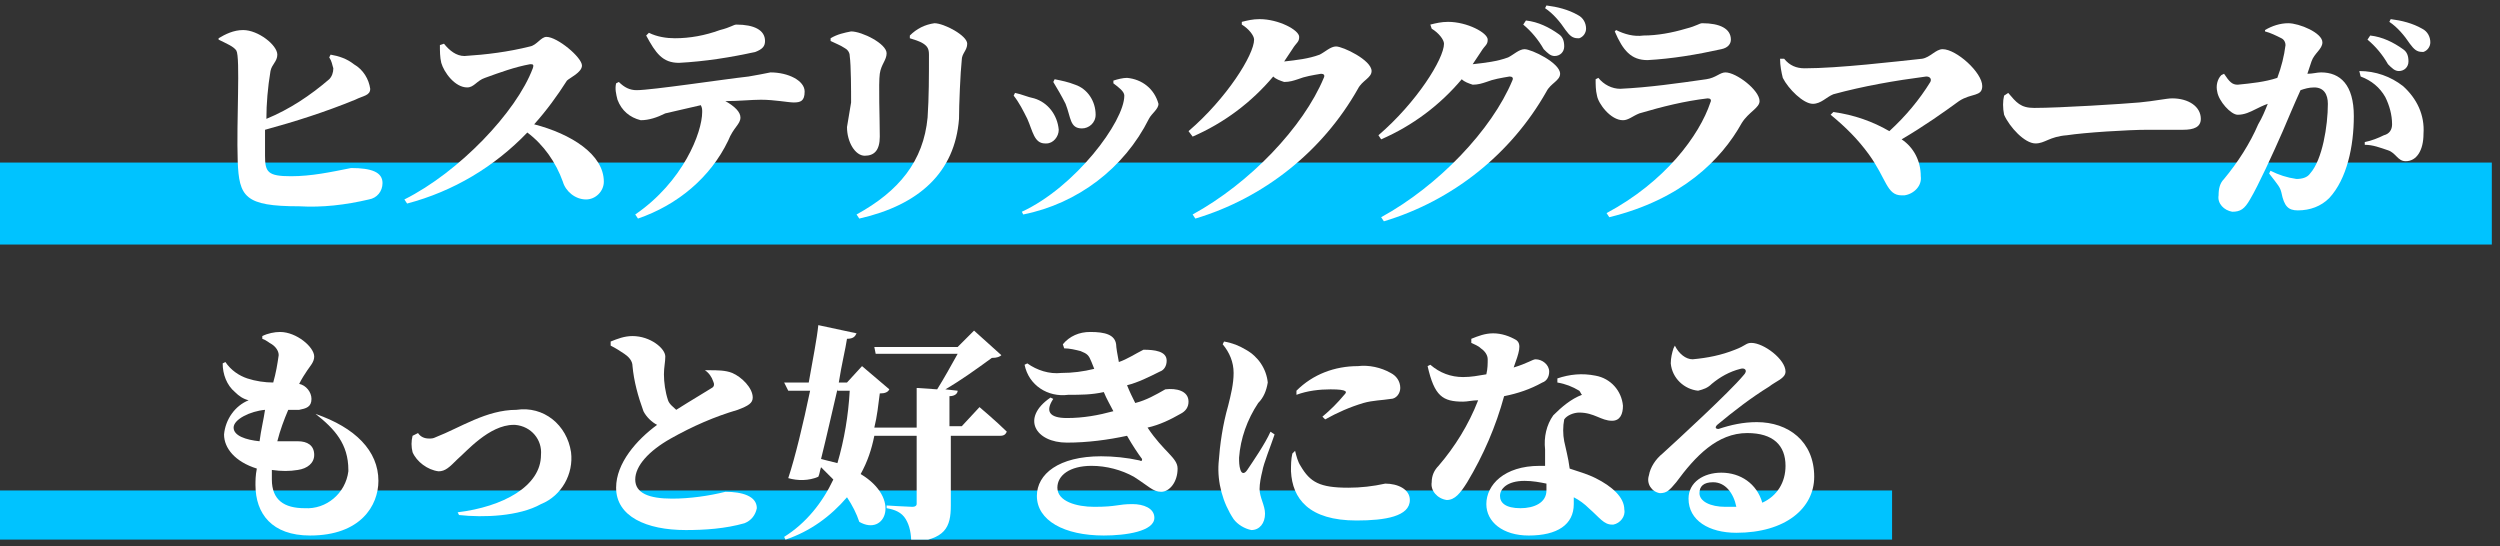
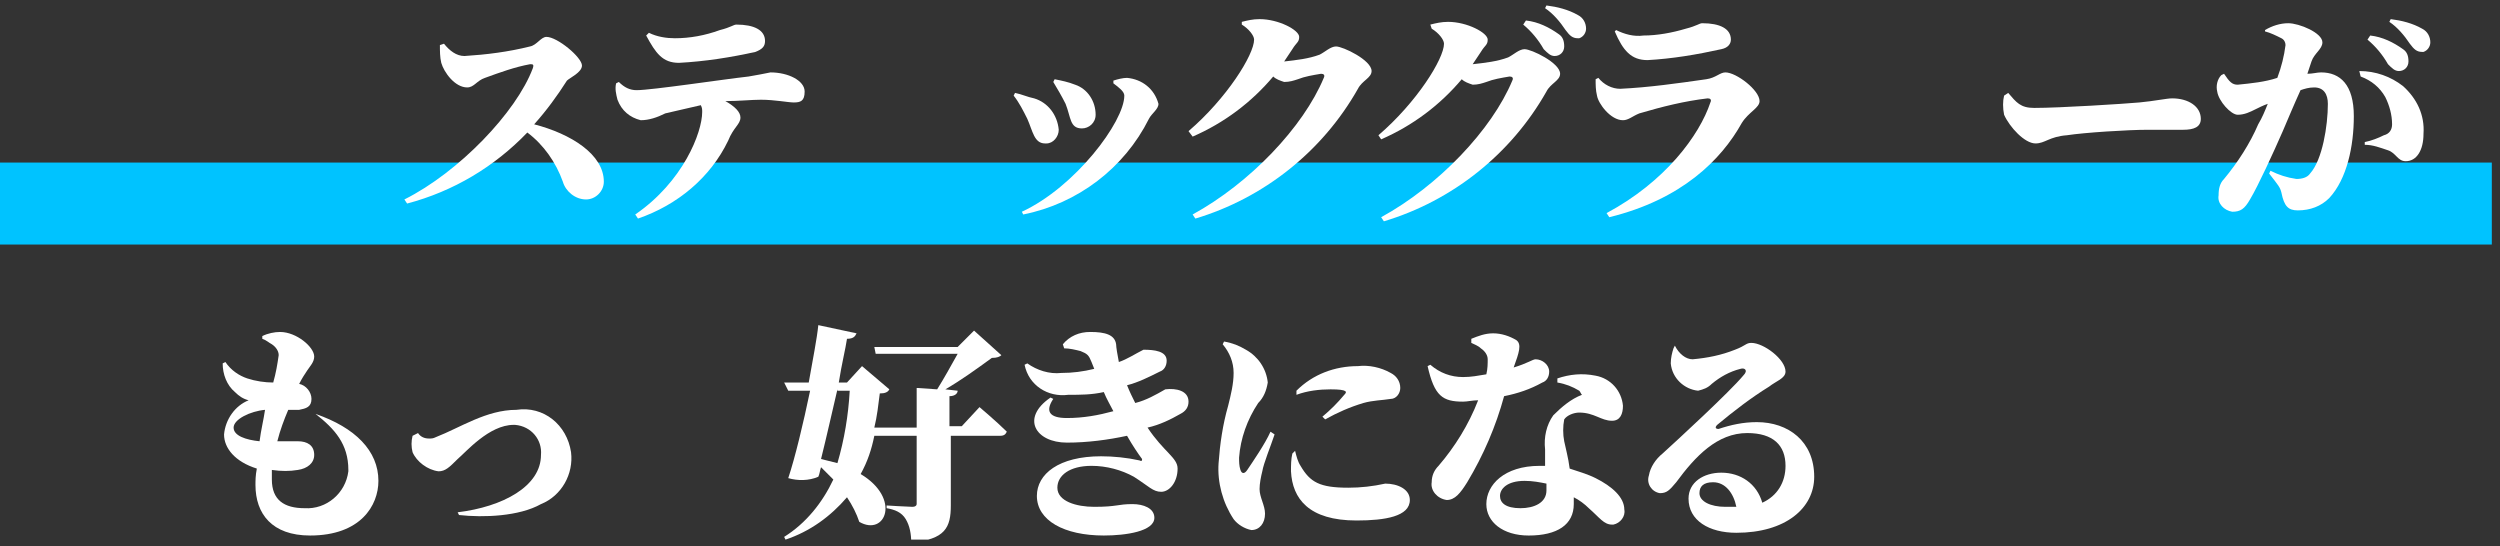
<svg xmlns="http://www.w3.org/2000/svg" xmlns:xlink="http://www.w3.org/1999/xlink" version="1.1" id="レイヤー_1" x="0px" y="0px" viewBox="0 0 183 40" style="enable-background:new 0 0 183 40;" xml:space="preserve">
  <rect x="0" y="0" width="183" height="40" fill="#333333" stroke="none" />
  <style type="text/css">
	.st0{clip-path:url(#SVGID_00000065055686030919774830000001237222878808798371_);}
	.st1{fill:none;stroke:#00C3FF;stroke-width:6;stroke-miterlimit:10;}
	.st2{fill:#FFFFFF;}
</style>
  <g transform="translate(0 0.476)">
    <g>
      <defs>
        <rect id="SVGID_1_" y="-0.5" width="183" height="40" />
      </defs>
      <clipPath id="SVGID_00000124120912060626167080000009120235271630328449_">
        <use xlink:href="#SVGID_1_" style="overflow:visible;" />
      </clipPath>
      <g transform="translate(0 -0.476)" style="clip-path:url(#SVGID_00000124120912060626167080000009120235271630328449_);">
        <line class="st1" x1="0" y1="14.9" x2="182.4" y2="14.9" />
-         <line class="st1" x1="0" y1="38.9" x2="138.5" y2="38.9" />
-         <path class="st2" d="M24.2,4c0.6,0.1,1.2,0.3,1.7,0.7c0.7,0.4,1.1,1.1,1.2,1.8c0,0.5-0.5,0.5-1.1,0.8c-2.2,0.9-4.4,1.6-6.6,2.2     c0,0.7,0,1.4,0,1.9c0,1.2,0.2,1.5,1.9,1.5c1.5,0,2.9-0.3,4.4-0.6c1.5,0,2.3,0.3,2.3,1.1c0,0.6-0.4,1.1-1,1.2     c-1.7,0.4-3.4,0.6-5.1,0.5c-4,0-4.4-0.7-4.5-3.3c-0.1-2.9,0.2-7.6-0.1-8.1c-0.2-0.3-0.7-0.5-1.3-0.8V2.8c0.5-0.3,1.1-0.6,1.8-0.6     c1.1,0,2.5,1.1,2.5,1.8c0,0.5-0.4,0.7-0.5,1.2c-0.2,1.2-0.3,2.4-0.3,3.5c1.7-0.7,3.2-1.7,4.6-2.9c0.2-0.2,0.3-0.5,0.3-0.8     c-0.1-0.3-0.1-0.5-0.3-0.8L24.2,4z" />
        <path class="st2" d="M32.5,3.2c0.4,0.5,0.9,0.9,1.5,0.9c1.6-0.1,3.2-0.3,4.8-0.7c0.5-0.1,0.8-0.7,1.2-0.7c0.8,0,2.6,1.5,2.6,2.1     c0,0.5-0.9,0.9-1.1,1.1c-0.7,1.1-1.5,2.2-2.4,3.2c2.7,0.7,5.1,2.2,5.1,4.2c0,0.7-0.6,1.3-1.3,1.3c-0.8,0-1.5-0.6-1.7-1.3     c-0.5-1.4-1.4-2.7-2.6-3.6c-2.4,2.5-5.4,4.3-8.8,5.2l-0.2-0.3c4-2,8.2-6.4,9.4-9.6c0.1-0.3,0-0.3-0.2-0.3c-1.1,0.2-2.2,0.6-3.3,1     c-0.6,0.2-0.8,0.7-1.3,0.7c-0.9,0-1.7-1.1-1.9-1.8c-0.1-0.4-0.1-0.9-0.1-1.3L32.5,3.2z" />
        <path class="st2" d="M45.3,6c0.4,0.4,0.8,0.6,1.3,0.6c1.1,0,6.4-0.8,8.2-1c0.6-0.1,1.1-0.2,1.6-0.3c1.3,0,2.5,0.6,2.5,1.4     c0,0.7-0.3,0.8-0.8,0.8c-0.4,0-1.4-0.2-2.4-0.2c-0.7,0-1.6,0.1-2.6,0.1c0.7,0.4,1.1,0.8,1.1,1.2c0,0.5-0.5,0.7-0.9,1.7     C52,13,49.6,15,46.7,16l-0.2-0.3c3.5-2.4,4.9-6,4.9-7.5c0-0.2,0-0.3-0.1-0.5c-0.9,0.2-1.7,0.4-2.6,0.6c-0.6,0.3-1.2,0.5-1.8,0.5     c-0.8-0.2-1.4-0.7-1.7-1.5c-0.1-0.4-0.2-0.8-0.1-1.2L45.3,6z M47.5,2.4c0.6,0.3,1.3,0.4,1.9,0.4c1.1,0,2.2-0.2,3.3-0.6     c0.8-0.2,1-0.4,1.2-0.4C55.2,1.8,56,2.2,56,3c0,0.4-0.2,0.6-0.7,0.8c-1.8,0.4-3.7,0.7-5.6,0.8c-1.2,0-1.7-0.7-2.4-2L47.5,2.4z" />
-         <path class="st2" d="M60.8,3V2.8c0.5-0.3,1-0.4,1.5-0.5c0.8,0,2.6,0.9,2.6,1.6c0,0.5-0.4,0.8-0.5,1.5c-0.1,0.7,0,3.3,0,4.6     c0,1-0.4,1.4-1.1,1.4c-0.7,0-1.3-1-1.3-2.1c0.1-0.6,0.2-1.2,0.3-1.8c0-0.8,0-2.7-0.1-3.4c0-0.3-0.2-0.5-0.4-0.6     C61.5,3.3,61.2,3.2,60.8,3 M62.9,16l-0.2-0.3c3.1-1.7,4.9-3.9,5.2-7.1C68,7.1,68,5.6,68,4c0-0.4-0.1-0.6-0.4-0.8     c-0.3-0.2-0.7-0.3-1-0.4l0-0.2c0.5-0.5,1.1-0.8,1.8-0.9c0.7,0,2.4,0.9,2.4,1.5c0,0.5-0.4,0.7-0.4,1.2c-0.1,0.9-0.2,3.3-0.2,4.3     C69.9,12.6,67.3,15,62.9,16" />
        <path class="st2" d="M74.2,7l0.1-0.2c0.5,0.1,0.9,0.3,1.4,0.4c1,0.3,1.7,1.2,1.8,2.3c0,0.5-0.4,1-0.9,1c0,0-0.1,0-0.1,0     c-0.8,0-0.9-0.9-1.3-1.8C74.9,8.1,74.6,7.5,74.2,7 M74.9,15.7l-0.1-0.2c3.9-1.8,7.5-6.6,7.5-8.5c0-0.3-0.4-0.6-0.8-0.9V5.9     c0.3-0.1,0.7-0.2,1-0.2c1.1,0.1,2,0.8,2.3,1.9c0,0.4-0.5,0.7-0.7,1.1C82.3,12.3,78.9,14.9,74.9,15.7 M77.1,6l0.1-0.2     c0.5,0.1,1,0.2,1.5,0.4c0.9,0.3,1.5,1.2,1.5,2.2c0,0.6-0.5,1-1,1c0,0,0,0,0,0c-0.9,0-0.8-0.8-1.2-1.8C77.7,7,77.4,6.5,77.1,6" />
        <path class="st2" d="M90.9,1.6c0.4-0.1,0.8-0.2,1.3-0.2c1.4,0,2.9,0.8,2.9,1.3c0,0.4-0.2,0.4-0.5,0.9c-0.2,0.3-0.4,0.6-0.6,0.9     c0.9-0.1,1.8-0.2,2.6-0.5c0.4-0.2,0.8-0.6,1.2-0.6c0.5,0,2.6,1,2.6,1.8c0,0.5-0.7,0.7-1,1.3c-2.6,4.6-6.9,8-11.9,9.5l-0.2-0.3     c4.2-2.3,8.1-6.4,9.6-10c0.1-0.2,0-0.3-0.2-0.3c-0.6,0.1-1.2,0.2-1.7,0.4c-0.3,0.1-0.6,0.2-1,0.2c-0.3-0.1-0.6-0.2-0.8-0.4     c-1.6,1.9-3.6,3.4-5.9,4.4L87,9.6c2.8-2.4,4.8-5.6,4.8-6.7c0-0.3-0.4-0.8-0.9-1.1L90.9,1.6z" />
        <path class="st2" d="M104.7,1.8c0.4-0.1,0.8-0.2,1.3-0.2c1.4,0,2.9,0.8,2.9,1.3c0,0.4-0.2,0.4-0.5,0.9c-0.2,0.3-0.4,0.6-0.6,0.9     c0.9-0.1,1.8-0.2,2.6-0.5c0.4-0.2,0.8-0.6,1.2-0.6c0.5,0,2.6,1,2.6,1.8c0,0.5-0.7,0.7-1,1.3c-2.6,4.6-6.9,8-11.9,9.5l-0.2-0.3     c4.2-2.3,8.1-6.4,9.6-10c0.1-0.2,0-0.3-0.2-0.3c-0.6,0.1-1.2,0.2-1.7,0.4c-0.3,0.1-0.6,0.2-1,0.2c-0.3-0.1-0.6-0.2-0.8-0.4     c-1.6,1.9-3.6,3.4-5.9,4.4l-0.2-0.3c2.8-2.4,4.8-5.6,4.8-6.7c0-0.3-0.4-0.8-0.9-1.1L104.7,1.8z M111.7,1.5c0.9,0.1,1.7,0.5,2.4,1     c0.3,0.2,0.4,0.5,0.4,0.9c0,0.4-0.3,0.7-0.7,0.7c0,0,0,0,0,0c-0.3,0-0.5-0.2-0.8-0.5c-0.4-0.7-0.9-1.3-1.5-1.8L111.7,1.5z      M113.2,0.4c0.8,0.1,1.6,0.3,2.3,0.7c0.4,0.2,0.6,0.6,0.6,1c0,0.3-0.2,0.6-0.5,0.7c0,0-0.1,0-0.1,0c-0.4,0-0.6-0.2-0.9-0.6     c-0.4-0.6-0.9-1.2-1.5-1.6L113.2,0.4z" />
        <path class="st2" d="M116.8,5.8l0.2-0.1c0.4,0.5,1,0.8,1.6,0.8c2.1-0.1,4.2-0.4,6.3-0.7c0.7-0.1,1-0.5,1.4-0.5     c0.8,0,2.5,1.3,2.5,2.1c0,0.5-0.8,0.8-1.3,1.6c-1.5,2.7-4.4,5.6-9.7,6.9l-0.2-0.3c4.3-2.3,6.8-5.7,7.6-8.1c0.1-0.2,0-0.3-0.2-0.3     c-1.7,0.2-3.3,0.6-5,1.1c-0.5,0.2-0.8,0.5-1.2,0.5c-0.9,0-1.8-1.2-1.9-1.8C116.8,6.6,116.8,6.2,116.8,5.8 M126,3.6     c-1.8,0.4-3.6,0.7-5.4,0.8c-1.2,0-1.8-0.7-2.4-2.1l0.1-0.1c0.6,0.3,1.3,0.5,2,0.4c1,0,2.1-0.2,3.1-0.5c0.8-0.2,1-0.4,1.2-0.4     c1.3,0,2.1,0.4,2.1,1.2C126.7,3.2,126.5,3.5,126,3.6" />
-         <path class="st2" d="M130.6,4.3c0.4,0.5,0.9,0.7,1.5,0.7c2.5,0,6.7-0.5,8.6-0.7c0.6-0.1,1-0.7,1.5-0.7c1,0,2.9,1.7,2.9,2.7     c0,0.8-0.8,0.5-1.7,1.1c-1.1,0.8-2.5,1.8-4.2,2.8c0.9,0.6,1.4,1.6,1.4,2.7c0.1,0.7-0.5,1.3-1.2,1.4c-0.1,0-0.1,0-0.2,0     c-1.1,0-1.1-1.2-2.4-3c-0.8-1.1-1.7-2-2.8-2.9l0.2-0.2c1.5,0.2,2.9,0.7,4.1,1.4c1.2-1.1,2.2-2.3,3-3.6c0.1-0.2,0-0.4-0.3-0.4     c-2.3,0.3-4.6,0.7-6.8,1.3c-0.5,0.2-0.9,0.7-1.5,0.7c-0.7,0-1.8-1.1-2.2-1.9c-0.1-0.4-0.2-0.9-0.2-1.4L130.6,4.3z" />
        <path class="st2" d="M147,6.8c0.6,0.7,0.9,1.1,1.9,1.1c1.9,0,6.6-0.3,7.7-0.4c1.1-0.1,2-0.3,2.4-0.3c1.2,0,2.1,0.6,2.1,1.5     c0,0.6-0.5,0.8-1.3,0.8c-0.7,0-1.3,0-2.6,0c-1.4,0-4.6,0.2-5.9,0.4c-1.3,0.1-1.6,0.6-2.3,0.6c-0.8,0-1.9-1.2-2.3-2.1     c-0.1-0.5-0.1-1,0-1.4L147,6.8z" />
        <path class="st2" d="M168.9,5.4c0.4,0,0.7-0.1,1-0.1c1.4,0,2.4,0.9,2.4,3.2c0,2.2-0.5,4.6-1.8,6c-0.6,0.6-1.4,0.9-2.3,0.9     c-0.7,0-1-0.3-1.2-1.3c-0.1-0.4-0.2-0.5-0.9-1.4l0.1-0.2c0.6,0.3,1.2,0.5,1.9,0.6c0.4,0,0.8-0.1,1-0.4c0.9-1,1.3-3.5,1.3-5.1     c0-0.7-0.3-1.2-1-1.2c-0.4,0-0.7,0.1-1,0.2c-0.5,1.1-1,2.3-1.3,3c-0.7,1.6-1.8,4-2.4,5c-0.4,0.7-0.7,0.9-1.3,0.9     c-0.6-0.1-1.1-0.6-1-1.2c0,0,0,0,0,0c0-0.5,0.1-0.9,0.4-1.2c1-1.2,1.9-2.6,2.5-4c0.3-0.5,0.5-1,0.7-1.5c-0.3,0.1-0.7,0.3-0.9,0.4     c-0.4,0.2-0.8,0.4-1.3,0.4c-0.5,0-1.4-1-1.5-1.7c-0.1-0.4,0-0.9,0.3-1.2l0.2-0.1c0.4,0.6,0.6,0.8,1,0.8c1-0.1,2-0.2,2.9-0.5     c0.3-0.8,0.5-1.6,0.6-2.4c0-0.2-0.1-0.4-0.3-0.5c-0.4-0.2-0.8-0.4-1.2-0.5V2.2c0.5-0.3,1.1-0.5,1.7-0.5c0.8,0,2.5,0.7,2.5,1.4     c0,0.5-0.6,0.8-0.8,1.4L168.9,5.4z M172.7,5.2c1.2,0,2.3,0.4,3.2,1.1c1,0.9,1.6,2.1,1.5,3.5c0,1.2-0.5,2-1.3,2     c-0.6,0-0.7-0.6-1.3-0.8c-0.6-0.2-1.1-0.4-1.7-0.4l0-0.2c0.5-0.1,1-0.3,1.4-0.5c0.4-0.1,0.6-0.4,0.6-0.8c0-0.7-0.2-1.4-0.5-2     c-0.4-0.7-1-1.2-1.8-1.5L172.7,5.2z M173.5,2.6c0.9,0.1,1.7,0.5,2.4,1c0.3,0.2,0.4,0.5,0.4,0.9c0,0.4-0.3,0.7-0.7,0.7     c0,0,0,0,0,0c-0.3,0-0.5-0.2-0.8-0.5c-0.4-0.7-0.9-1.3-1.5-1.8L173.5,2.6z M175,1.4c0.8,0.1,1.6,0.3,2.3,0.7     c0.4,0.2,0.6,0.6,0.6,1c0,0.3-0.2,0.6-0.5,0.7c0,0-0.1,0-0.1,0c-0.4,0-0.6-0.2-0.9-0.6c-0.4-0.6-0.9-1.2-1.5-1.6L175,1.4z" />
        <path class="st2" d="M23.1,30.3c2.9,1,4.6,2.7,4.6,4.9c0,1.8-1.3,4-5,4c-2.8,0-4-1.6-4-3.7c0-0.3,0-0.7,0.1-1.2     c-1.6-0.5-2.4-1.5-2.4-2.5c0.1-1.1,0.8-2.1,1.8-2.5c-0.4-0.1-0.7-0.3-1-0.6c-0.6-0.5-0.9-1.3-0.9-2.1l0.2-0.1     c0.4,0.6,1,1,1.6,1.2c0.6,0.2,1.3,0.3,1.9,0.3c0.2-0.7,0.3-1.3,0.4-2c0-0.3-0.2-0.6-0.5-0.8c-0.2-0.1-0.4-0.3-0.7-0.4l0-0.2     c0.4-0.2,0.9-0.3,1.3-0.3c1.2,0,2.5,1.1,2.5,1.8c0,0.4-0.3,0.7-0.5,1c-0.2,0.3-0.4,0.6-0.6,1c0.5,0.1,0.9,0.6,0.9,1.1     c0,0.6-0.4,0.7-0.9,0.8c-0.3,0-0.6,0-0.8,0c-0.3,0.7-0.6,1.5-0.8,2.3c0.6,0,1.1,0,1.5,0c0.7,0,1.2,0.3,1.2,1c0,0.6-0.5,1-1.2,1.1     c-0.6,0.1-1.2,0.1-1.9,0c0,0.2,0,0.5,0,0.7c0,1.5,0.9,2.1,2.4,2.1c1.6,0.1,3-1.1,3.2-2.7c0,0,0-0.1,0-0.1c0-1.9-1-3-2.4-4.1     L23.1,30.3z M19,32.3c0.1-0.8,0.3-1.6,0.4-2.3c-1.1,0.1-2.3,0.7-2.3,1.3C17.1,31.9,18,32.2,19,32.3" />
        <path class="st2" d="M30.6,31.7c0.2,0.3,0.5,0.4,0.8,0.4c0.2,0,0.3,0,0.5-0.1c1.8-0.7,3.7-2,5.9-2c2-0.3,3.7,1.1,4,3.1     c0.2,1.6-0.7,3.2-2.2,3.8c-1.6,0.9-4.2,1-6,0.8l-0.1-0.2c3.3-0.4,6.1-1.9,6.1-4.2c0.1-1.1-0.7-2.1-1.9-2.2c0,0,0,0-0.1,0     c-1.8,0-3.5,2-4.1,2.5c-0.6,0.6-0.9,0.9-1.4,0.9c-0.8-0.1-1.6-0.7-1.9-1.4c-0.1-0.4-0.1-0.8,0-1.2L30.6,31.7z" />
-         <path class="st2" d="M51.9,27.1c0.6,0,1.2,0,1.7,0.2c0.7,0.3,1.5,1.1,1.5,1.8c0,0.4-0.3,0.6-1.1,0.9c-1.7,0.5-3.3,1.2-4.9,2.1     c-1.6,0.9-2.6,2-2.6,3c0,1,1,1.4,2.7,1.4c1.3,0,2.7-0.2,3.9-0.5c1.2,0,2.3,0.3,2.3,1.2c-0.1,0.5-0.4,0.9-0.9,1.1     c-1.4,0.4-2.9,0.5-4.3,0.5c-2.9,0-5.1-1-5.1-3.1c0-1.8,1.5-3.5,3-4.6c-0.4-0.2-0.8-0.6-1-1c-0.4-1.1-0.7-2.2-0.8-3.3     c0-0.4-0.3-0.7-0.6-0.9c-0.3-0.2-0.6-0.4-1-0.6V25c0.5-0.2,1-0.4,1.6-0.4c1.3,0,2.4,0.9,2.4,1.5c0,0.4-0.1,0.8-0.1,1.3     c0,0.6,0.1,1.3,0.3,1.9c0.1,0.3,0.4,0.5,0.6,0.7c1.1-0.7,2.3-1.4,2.6-1.6c0.2-0.1,0.2-0.3,0.1-0.5c-0.1-0.3-0.3-0.6-0.6-0.8     L51.9,27.1z" />
        <path class="st2" d="M71.7,29.8c0,0,1.3,1.1,2,1.8c-0.1,0.2-0.2,0.3-0.5,0.3h-3.6v5.1c0,1.6-0.4,2.5-2.9,2.7     c0-0.6-0.1-1.2-0.4-1.7c-0.3-0.5-0.8-0.7-1.4-0.8v-0.2c0,0,1.6,0.1,1.9,0.1c0.2,0,0.3-0.1,0.3-0.2v-5H64l0,0     c-0.2,1-0.5,1.9-1,2.8c3,1.8,1.8,4.6-0.1,3.5c-0.2-0.6-0.5-1.2-0.9-1.8c-1.2,1.4-2.7,2.5-4.5,3.1l-0.1-0.2c1.6-1,2.8-2.5,3.6-4.2     c-0.3-0.3-0.6-0.6-0.9-0.9c-0.1,0.3-0.1,0.5-0.2,0.7c-0.7,0.3-1.5,0.3-2.2,0.1c0.5-1.5,1.1-4,1.6-6.4h-1.6L57.4,28h1.8     c0.3-1.7,0.6-3.2,0.7-4.2l2.8,0.6c-0.1,0.2-0.2,0.4-0.7,0.4c-0.1,0.7-0.4,1.9-0.6,3.2H62l1.1-1.2l2,1.7c-0.1,0.2-0.3,0.3-0.7,0.3     c-0.1,0.8-0.2,1.7-0.4,2.5h3.1v-2.9l1.5,0.1c0.5-0.8,1-1.7,1.5-2.6h-6L64,25.4h6.1l1.2-1.2l2,1.8c-0.1,0.1-0.3,0.2-0.7,0.2     c-1.1,0.8-2.2,1.6-3.4,2.3l0.9,0.1c0,0.2-0.2,0.4-0.6,0.4v2.2h0.9L71.7,29.8z M61.3,28.5c-0.4,1.7-0.8,3.5-1.2,5.1     c0.4,0.1,0.8,0.2,1.2,0.3c0.5-1.7,0.8-3.5,0.9-5.3H61.3z" />
        <path class="st2" d="M77.8,25.2c0.5-0.6,1.2-0.9,2-0.9c1.1,0,1.8,0.2,1.9,0.9c0,0.2,0.1,0.8,0.2,1.3c0.6-0.2,1.2-0.6,1.8-0.9     c0.8,0,1.7,0.1,1.7,0.8c0,0.4-0.2,0.7-0.5,0.8c-0.8,0.4-1.6,0.8-2.4,1c0.2,0.5,0.4,0.9,0.6,1.3c0.8-0.2,1.5-0.6,2.2-1     c0.8-0.1,1.7,0.1,1.7,0.9c0,0.4-0.2,0.7-0.6,0.9c-0.7,0.4-1.5,0.8-2.4,1c1.2,1.8,2.2,2.2,2.2,3c0,1-0.6,1.7-1.2,1.7     c-0.6,0-0.9-0.4-2-1.1c-0.9-0.5-2-0.8-3.1-0.8c-1.6,0-2.5,0.7-2.5,1.6c0,1,1.4,1.4,2.7,1.4c1.7,0,1.7-0.2,2.8-0.2     c0.8,0,1.6,0.3,1.6,1c0,1-2.1,1.3-3.7,1.3c-2.9,0-4.9-1.1-4.9-2.9c0-1.6,1.6-2.9,4.7-2.9c0.9,0,1.9,0.1,2.8,0.3     c0.2,0.1,0.2,0,0.2-0.1c-0.3-0.4-0.7-1-1.1-1.7c-1.4,0.3-2.9,0.5-4.4,0.5c-2.3,0-3.4-1.8-1.2-3.3l0.2,0.1c-0.6,0.9-0.3,1.4,1,1.4     c1.2,0,2.3-0.2,3.4-0.5c-0.2-0.4-0.5-0.9-0.7-1.4c-0.9,0.2-1.7,0.2-2.6,0.2c-1.5,0.2-2.9-0.7-3.2-2.2l0.2-0.1     c0.7,0.5,1.6,0.8,2.5,0.7c0.8,0,1.6-0.1,2.4-0.3l-0.2-0.5c-0.2-0.5-0.3-0.6-0.8-0.8c-0.4-0.1-0.8-0.2-1.2-0.2L77.8,25.2z" />
        <path class="st2" d="M93.3,31.8c-0.3,0.9-0.8,2.1-0.9,2.7c-0.1,0.4-0.2,0.9-0.2,1.3c0,0.6,0.4,1.2,0.4,1.8c0,0.7-0.4,1.2-1,1.2     c-0.5-0.1-1-0.4-1.3-0.8c-0.8-1.2-1.2-2.7-1.1-4.1c0.1-1.4,0.3-2.8,0.7-4.2c0.2-0.8,0.4-1.6,0.4-2.4c0-0.8-0.3-1.5-0.8-2.1     l0.1-0.2c0.6,0.1,1.1,0.3,1.6,0.6c0.9,0.5,1.5,1.4,1.6,2.4c-0.1,0.6-0.3,1.1-0.7,1.5c-0.8,1.2-1.3,2.6-1.4,4c0,0.3,0,0.6,0.1,0.9     c0.1,0.3,0.3,0.3,0.5,0c0.4-0.6,1.3-1.9,1.7-2.8L93.3,31.8z M94.8,33c0.1,0.4,0.2,0.8,0.4,1.1c0.7,1.2,1.4,1.6,3.5,1.6     c0.9,0,1.8-0.1,2.7-0.3c0.9,0,1.8,0.4,1.8,1.2c0,1.2-1.8,1.5-3.9,1.5c-3.5,0-4.7-1.6-4.8-3.6c0-0.4,0-0.9,0.1-1.3L94.8,33z      M94.9,28.6c1.2-1.2,2.8-1.8,4.5-1.8c0.8-0.1,1.7,0.1,2.4,0.5c0.4,0.2,0.7,0.6,0.7,1.1c0,0.4-0.3,0.8-0.7,0.8c0,0,0,0,0,0     c-0.6,0.1-1.3,0.1-2,0.3c-1,0.3-1.9,0.7-2.8,1.2l-0.2-0.2c0.6-0.5,1.1-1,1.6-1.6c0.2-0.2,0.3-0.4-1-0.4c-0.8,0-1.7,0.1-2.5,0.4     L94.9,28.6z" />
        <path class="st2" d="M107.7,24.8c0.5-0.2,1-0.4,1.6-0.4c0.6,0,1.2,0.2,1.7,0.5c0.4,0.3,0.2,0.9-0.2,2c1-0.3,1.4-0.6,1.6-0.6     c0.5,0,1,0.4,1,0.9c0,0,0,0,0,0c0,0.4-0.2,0.7-0.5,0.8c-0.9,0.5-1.8,0.8-2.8,1c-0.6,2.2-1.5,4.3-2.7,6.3     c-0.5,0.8-0.9,1.3-1.5,1.3c-0.7-0.1-1.2-0.7-1.1-1.3c0,0,0,0,0,0c0-0.5,0.2-0.9,0.5-1.2c1.2-1.4,2.2-3,2.9-4.8     c-0.4,0-0.8,0.1-1.1,0.1c-1.5,0-2.1-0.4-2.6-2.6l0.2-0.1c0.7,0.6,1.5,0.9,2.4,0.9c0.6,0,1.1-0.1,1.7-0.2c0.1-0.4,0.1-0.8,0.1-1.1     c0-0.3-0.2-0.6-0.5-0.8c-0.2-0.2-0.5-0.3-0.7-0.4L107.7,24.8z M114,27.7c0.9-0.3,1.8-0.4,2.8-0.2c1.1,0.2,1.9,1.1,2,2.2     c0,0.6-0.2,1.1-0.8,1.1c-0.8,0-1.3-0.6-2.4-0.6c-0.4,0-0.9,0.2-1.1,0.5c-0.1,0.5-0.1,1.1,0,1.6c0.1,0.5,0.3,1.2,0.4,2     c0.6,0.2,1.3,0.4,1.9,0.7c1.2,0.6,2.1,1.4,2.1,2.3c0.1,0.5-0.3,1-0.8,1.1c0,0-0.1,0-0.1,0c-0.6,0-0.9-0.5-1.7-1.2     c-0.3-0.3-0.7-0.6-1.1-0.8c0,0.2,0,0.4,0,0.5c0,1.5-1.2,2.3-3.3,2.3c-1.9,0-3.1-1-3.1-2.3c0-1.4,1.3-2.8,3.9-2.8h0.4     c0-0.4,0-0.8,0-1.2c-0.1-0.9,0.1-1.8,0.6-2.5c0.6-0.6,1.3-1.2,2.1-1.5c-0.1-0.1-0.1-0.2-0.2-0.3c-0.5-0.3-1-0.5-1.6-0.6L114,27.7     z M113.2,35.4c-0.5-0.1-1-0.2-1.6-0.2c-1.3,0-1.8,0.6-1.8,1.1c0,0.5,0.4,0.9,1.5,0.9c1,0,1.9-0.4,1.9-1.3L113.2,35.4z" />
        <path class="st2" d="M122.6,25.3c0.3,0.6,0.8,1,1.3,1c1.1-0.1,2.1-0.3,3.1-0.7c0.8-0.3,0.8-0.5,1.2-0.5c0.9,0,2.5,1.2,2.5,2.1     c0,0.5-0.7,0.7-1.2,1.1c-1.3,0.8-2.6,1.8-3.8,2.8c-0.2,0.2-0.1,0.3,0.1,0.3c0.9-0.3,1.8-0.5,2.8-0.5c2.3,0,4.2,1.4,4.2,4     c0,2.3-2.1,4.1-5.7,4.1c-2,0-3.5-0.9-3.5-2.5c0-1.2,1.1-1.9,2.4-1.9c1.4,0,2.6,0.8,3,2.2c1.1-0.5,1.7-1.5,1.7-2.7     c0-1.5-0.9-2.4-2.8-2.4c-2.2,0-3.8,1.7-5.2,3.6c-0.5,0.6-0.7,0.8-1.2,0.8c-0.6-0.1-1-0.7-0.8-1.3c0.1-0.6,0.5-1.2,1-1.6     c1.1-1,4.9-4.5,5.9-5.7c0.4-0.4,0.1-0.6-0.2-0.5c-0.8,0.2-1.5,0.6-2.1,1.1c-0.3,0.3-0.6,0.4-1,0.5c-1-0.1-1.9-0.9-2-2     c0-0.4,0.1-0.8,0.2-1.1L122.6,25.3z M127.1,37.1c-0.2-1-0.8-1.8-1.7-1.8c-0.7,0-1,0.3-1,0.8c0,0.6,0.8,1,1.9,1     C126.6,37.1,126.9,37.1,127.1,37.1" />
      </g>
    </g>
  </g>
</svg>